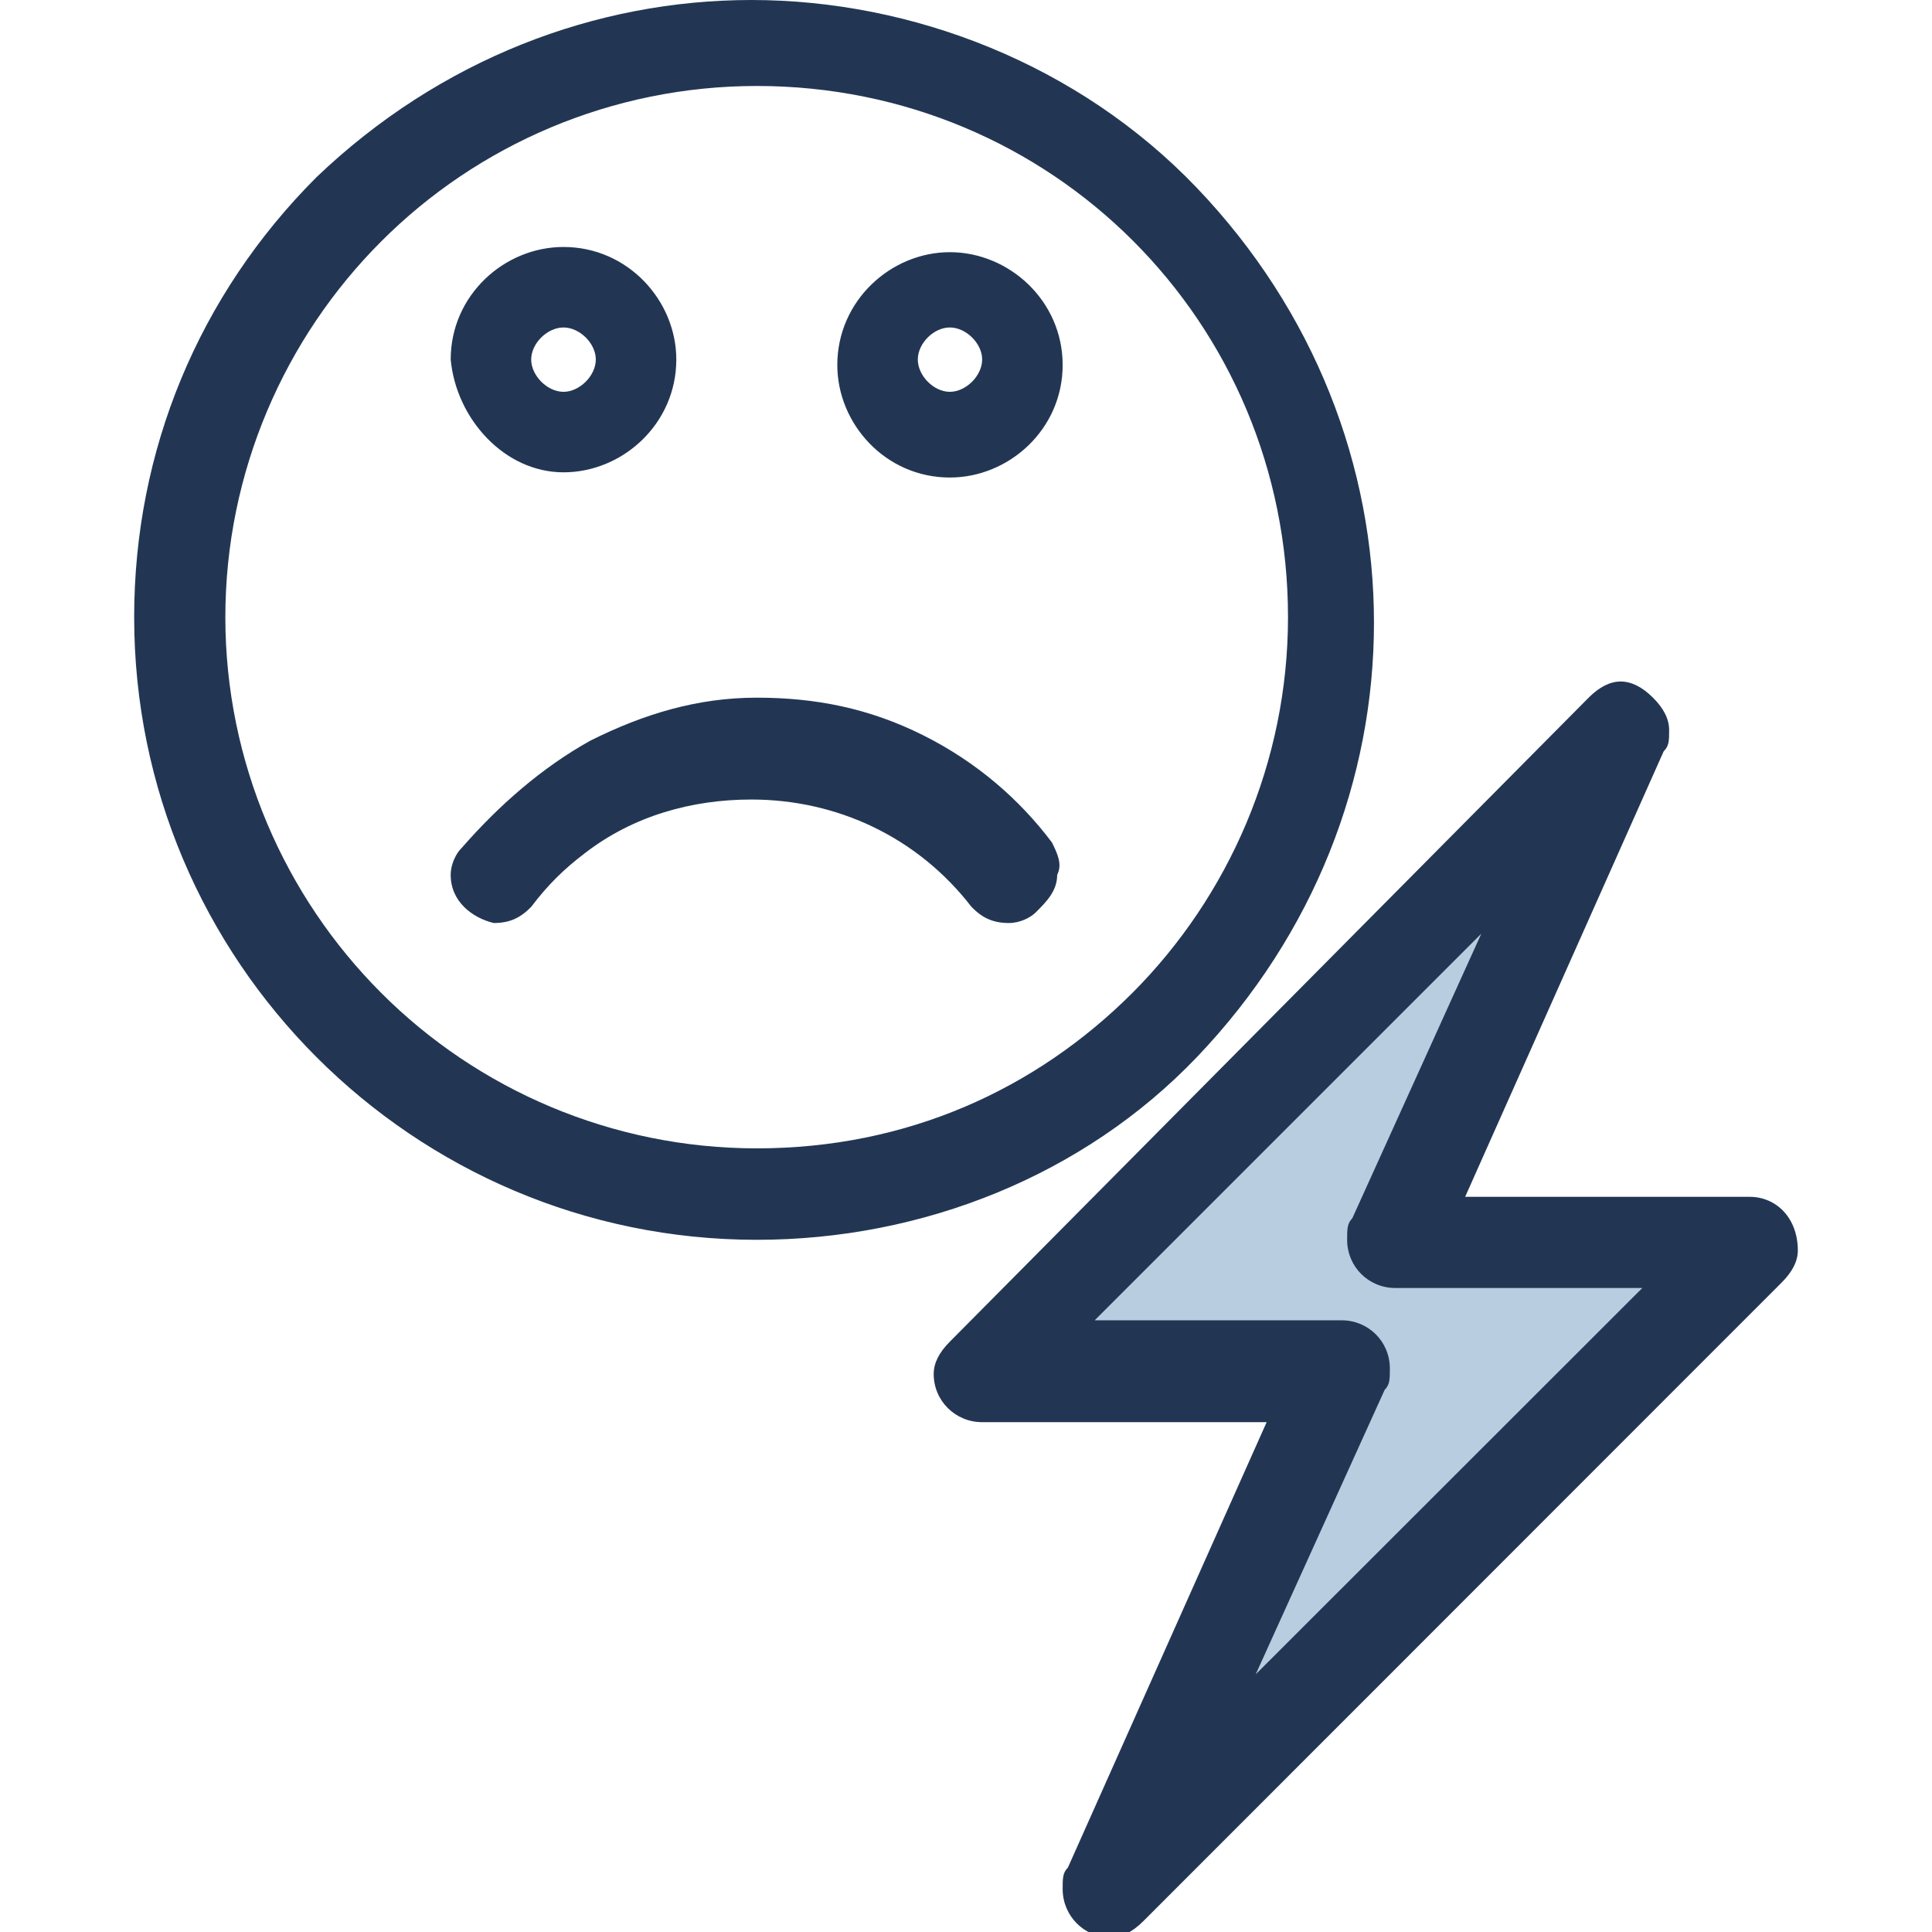
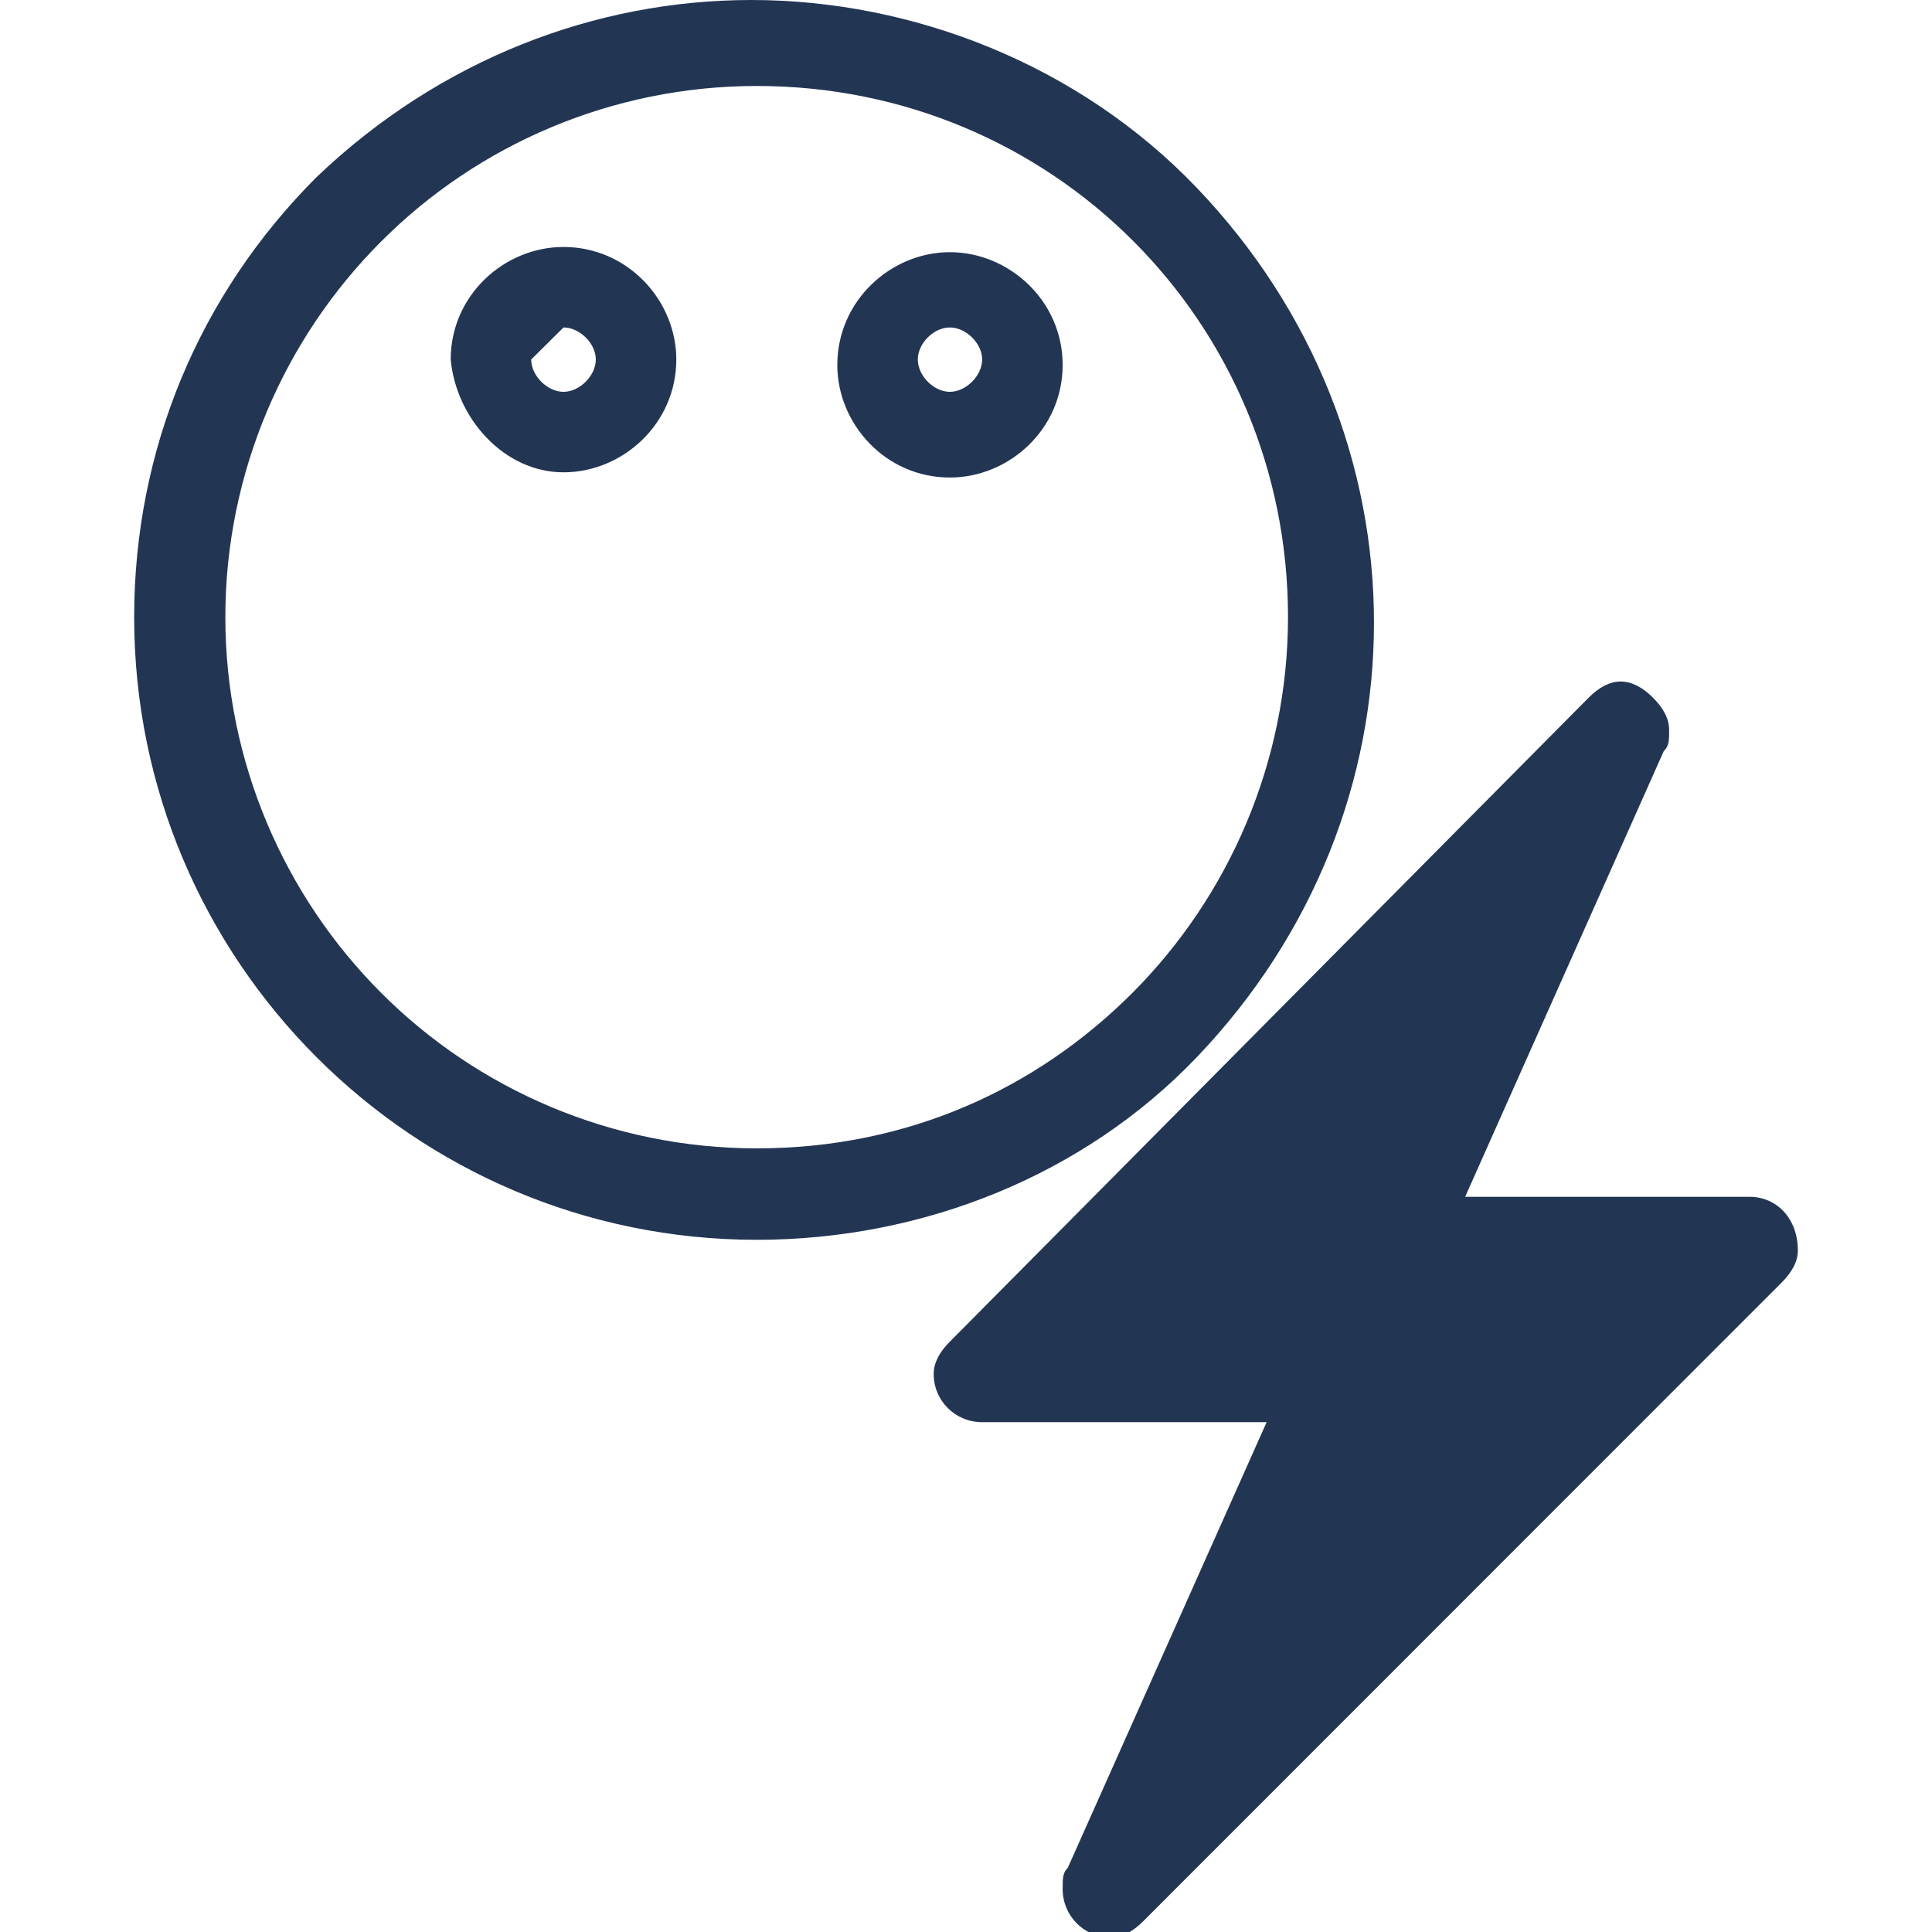
<svg xmlns="http://www.w3.org/2000/svg" width="36px" height="36px" viewBox="0 0 36 36" version="1.1">
  <g id="surface1">
-     <path style=" stroke:none;fill-rule:nonzero;fill:rgb(13.333%,21.176%,32.941%);fill-opacity:1;" d="M 10.5 8.801 C 11.602 8.801 12.602 7.898 12.602 6.699 C 12.602 5.602 11.699 4.602 10.5 4.602 C 9.398 4.602 8.398 5.5 8.398 6.699 C 8.5 7.801 9.398 8.801 10.5 8.801 Z M 10.5 6.102 C 10.801 6.102 11.102 6.398 11.102 6.699 C 11.102 7 10.801 7.301 10.5 7.301 C 10.199 7.301 9.898 7 9.898 6.699 C 9.898 6.398 10.199 6.102 10.5 6.102 Z M 17.699 4.699 C 16.602 4.699 15.602 5.602 15.602 6.801 C 15.602 7.898 16.5 8.898 17.699 8.898 C 18.801 8.898 19.801 8 19.801 6.801 C 19.801 5.602 18.801 4.699 17.699 4.699 Z M 17.699 7.301 C 17.398 7.301 17.102 7 17.102 6.699 C 17.102 6.398 17.398 6.102 17.699 6.102 C 18 6.102 18.301 6.398 18.301 6.699 C 18.301 7 18 7.301 17.699 7.301 Z M 22.301 19.699 C 24.5 17.398 25.602 14.5 25.602 11.602 C 25.602 8.699 24.5 5.801 22.301 3.5 C 20.102 1.199 17 0 14 0 C 11.102 0 8.199 1.102 5.898 3.301 C 3.699 5.5 2.5 8.398 2.5 11.5 C 2.5 17.898 7.699 23.102 14.102 23.102 C 17.199 23.102 20.199 21.898 22.301 19.699 Z M 14.102 21.398 C 11.398 21.398 8.898 20.301 7.102 18.5 C 5.301 16.699 4.199 14.199 4.199 11.5 C 4.199 8.801 5.301 6.301 7.102 4.5 C 8.898 2.699 11.398 1.602 14.102 1.602 C 19.602 1.602 24 6 24 11.5 C 24 14.199 22.898 16.699 21.102 18.5 C 19.301 20.301 16.898 21.398 14.102 21.398 Z M 32.602 22.301 L 27.301 22.301 L 31 14 C 31.102 13.898 31.102 13.801 31.102 13.602 C 31.102 13.398 31 13.199 30.801 13 C 30.602 12.801 30.398 12.699 30.199 12.699 C 30 12.699 29.801 12.801 29.602 13 L 17.699 25 C 17.5 25.199 17.398 25.398 17.398 25.602 C 17.398 26.102 17.801 26.5 18.301 26.5 L 23.602 26.5 L 19.898 34.801 C 19.801 34.898 19.801 35 19.801 35.199 C 19.801 35.699 20.199 36.102 20.699 36.102 C 20.898 36.102 21.102 36 21.301 35.801 L 33.199 23.898 C 33.398 23.699 33.5 23.5 33.5 23.301 C 33.5 22.699 33.102 22.301 32.602 22.301 Z M 32.602 22.301 " />
-     <path style=" stroke:none;fill-rule:nonzero;fill:rgb(72.157%,80.392%,87.843%);fill-opacity:1;" d="M 23.398 31.199 L 25.801 25.898 C 25.898 25.801 25.898 25.699 25.898 25.5 C 25.898 25 25.5 24.602 25 24.602 L 20.398 24.602 L 27.602 17.398 L 25.199 22.699 C 25.102 22.801 25.102 22.898 25.102 23.102 C 25.102 23.602 25.5 24 26 24 L 30.602 24 Z M 23.398 31.199 " />
-     <path style=" stroke:none;fill-rule:nonzero;fill:rgb(13.333%,21.176%,32.941%);fill-opacity:1;" d="M 19.602 15.699 C 19 14.898 18.199 14.199 17.199 13.699 C 16.199 13.199 15.199 13 14.102 13 C 13 13 12 13.301 11 13.801 C 10.102 14.301 9.301 15 8.602 15.801 C 8.5 15.898 8.398 16.102 8.398 16.301 C 8.398 16.801 8.801 17.102 9.199 17.199 C 9.5 17.199 9.699 17.102 9.898 16.898 C 10.199 16.5 10.5 16.199 10.898 15.898 C 11.801 15.199 12.898 14.898 14 14.898 C 15.602 14.898 17.102 15.602 18.102 16.898 C 18.301 17.102 18.5 17.199 18.801 17.199 C 19 17.199 19.199 17.102 19.301 17 C 19.5 16.801 19.699 16.602 19.699 16.301 C 19.801 16.102 19.699 15.898 19.602 15.699 Z M 19.602 15.699 " />
+     <path style=" stroke:none;fill-rule:nonzero;fill:rgb(13.333%,21.176%,32.941%);fill-opacity:1;" d="M 10.5 8.801 C 11.602 8.801 12.602 7.898 12.602 6.699 C 12.602 5.602 11.699 4.602 10.5 4.602 C 9.398 4.602 8.398 5.5 8.398 6.699 C 8.5 7.801 9.398 8.801 10.5 8.801 Z M 10.5 6.102 C 10.801 6.102 11.102 6.398 11.102 6.699 C 11.102 7 10.801 7.301 10.5 7.301 C 10.199 7.301 9.898 7 9.898 6.699 Z M 17.699 4.699 C 16.602 4.699 15.602 5.602 15.602 6.801 C 15.602 7.898 16.5 8.898 17.699 8.898 C 18.801 8.898 19.801 8 19.801 6.801 C 19.801 5.602 18.801 4.699 17.699 4.699 Z M 17.699 7.301 C 17.398 7.301 17.102 7 17.102 6.699 C 17.102 6.398 17.398 6.102 17.699 6.102 C 18 6.102 18.301 6.398 18.301 6.699 C 18.301 7 18 7.301 17.699 7.301 Z M 22.301 19.699 C 24.5 17.398 25.602 14.5 25.602 11.602 C 25.602 8.699 24.5 5.801 22.301 3.5 C 20.102 1.199 17 0 14 0 C 11.102 0 8.199 1.102 5.898 3.301 C 3.699 5.5 2.5 8.398 2.5 11.5 C 2.5 17.898 7.699 23.102 14.102 23.102 C 17.199 23.102 20.199 21.898 22.301 19.699 Z M 14.102 21.398 C 11.398 21.398 8.898 20.301 7.102 18.5 C 5.301 16.699 4.199 14.199 4.199 11.5 C 4.199 8.801 5.301 6.301 7.102 4.5 C 8.898 2.699 11.398 1.602 14.102 1.602 C 19.602 1.602 24 6 24 11.5 C 24 14.199 22.898 16.699 21.102 18.5 C 19.301 20.301 16.898 21.398 14.102 21.398 Z M 32.602 22.301 L 27.301 22.301 L 31 14 C 31.102 13.898 31.102 13.801 31.102 13.602 C 31.102 13.398 31 13.199 30.801 13 C 30.602 12.801 30.398 12.699 30.199 12.699 C 30 12.699 29.801 12.801 29.602 13 L 17.699 25 C 17.5 25.199 17.398 25.398 17.398 25.602 C 17.398 26.102 17.801 26.5 18.301 26.5 L 23.602 26.5 L 19.898 34.801 C 19.801 34.898 19.801 35 19.801 35.199 C 19.801 35.699 20.199 36.102 20.699 36.102 C 20.898 36.102 21.102 36 21.301 35.801 L 33.199 23.898 C 33.398 23.699 33.5 23.5 33.5 23.301 C 33.5 22.699 33.102 22.301 32.602 22.301 Z M 32.602 22.301 " />
  </g>
</svg>